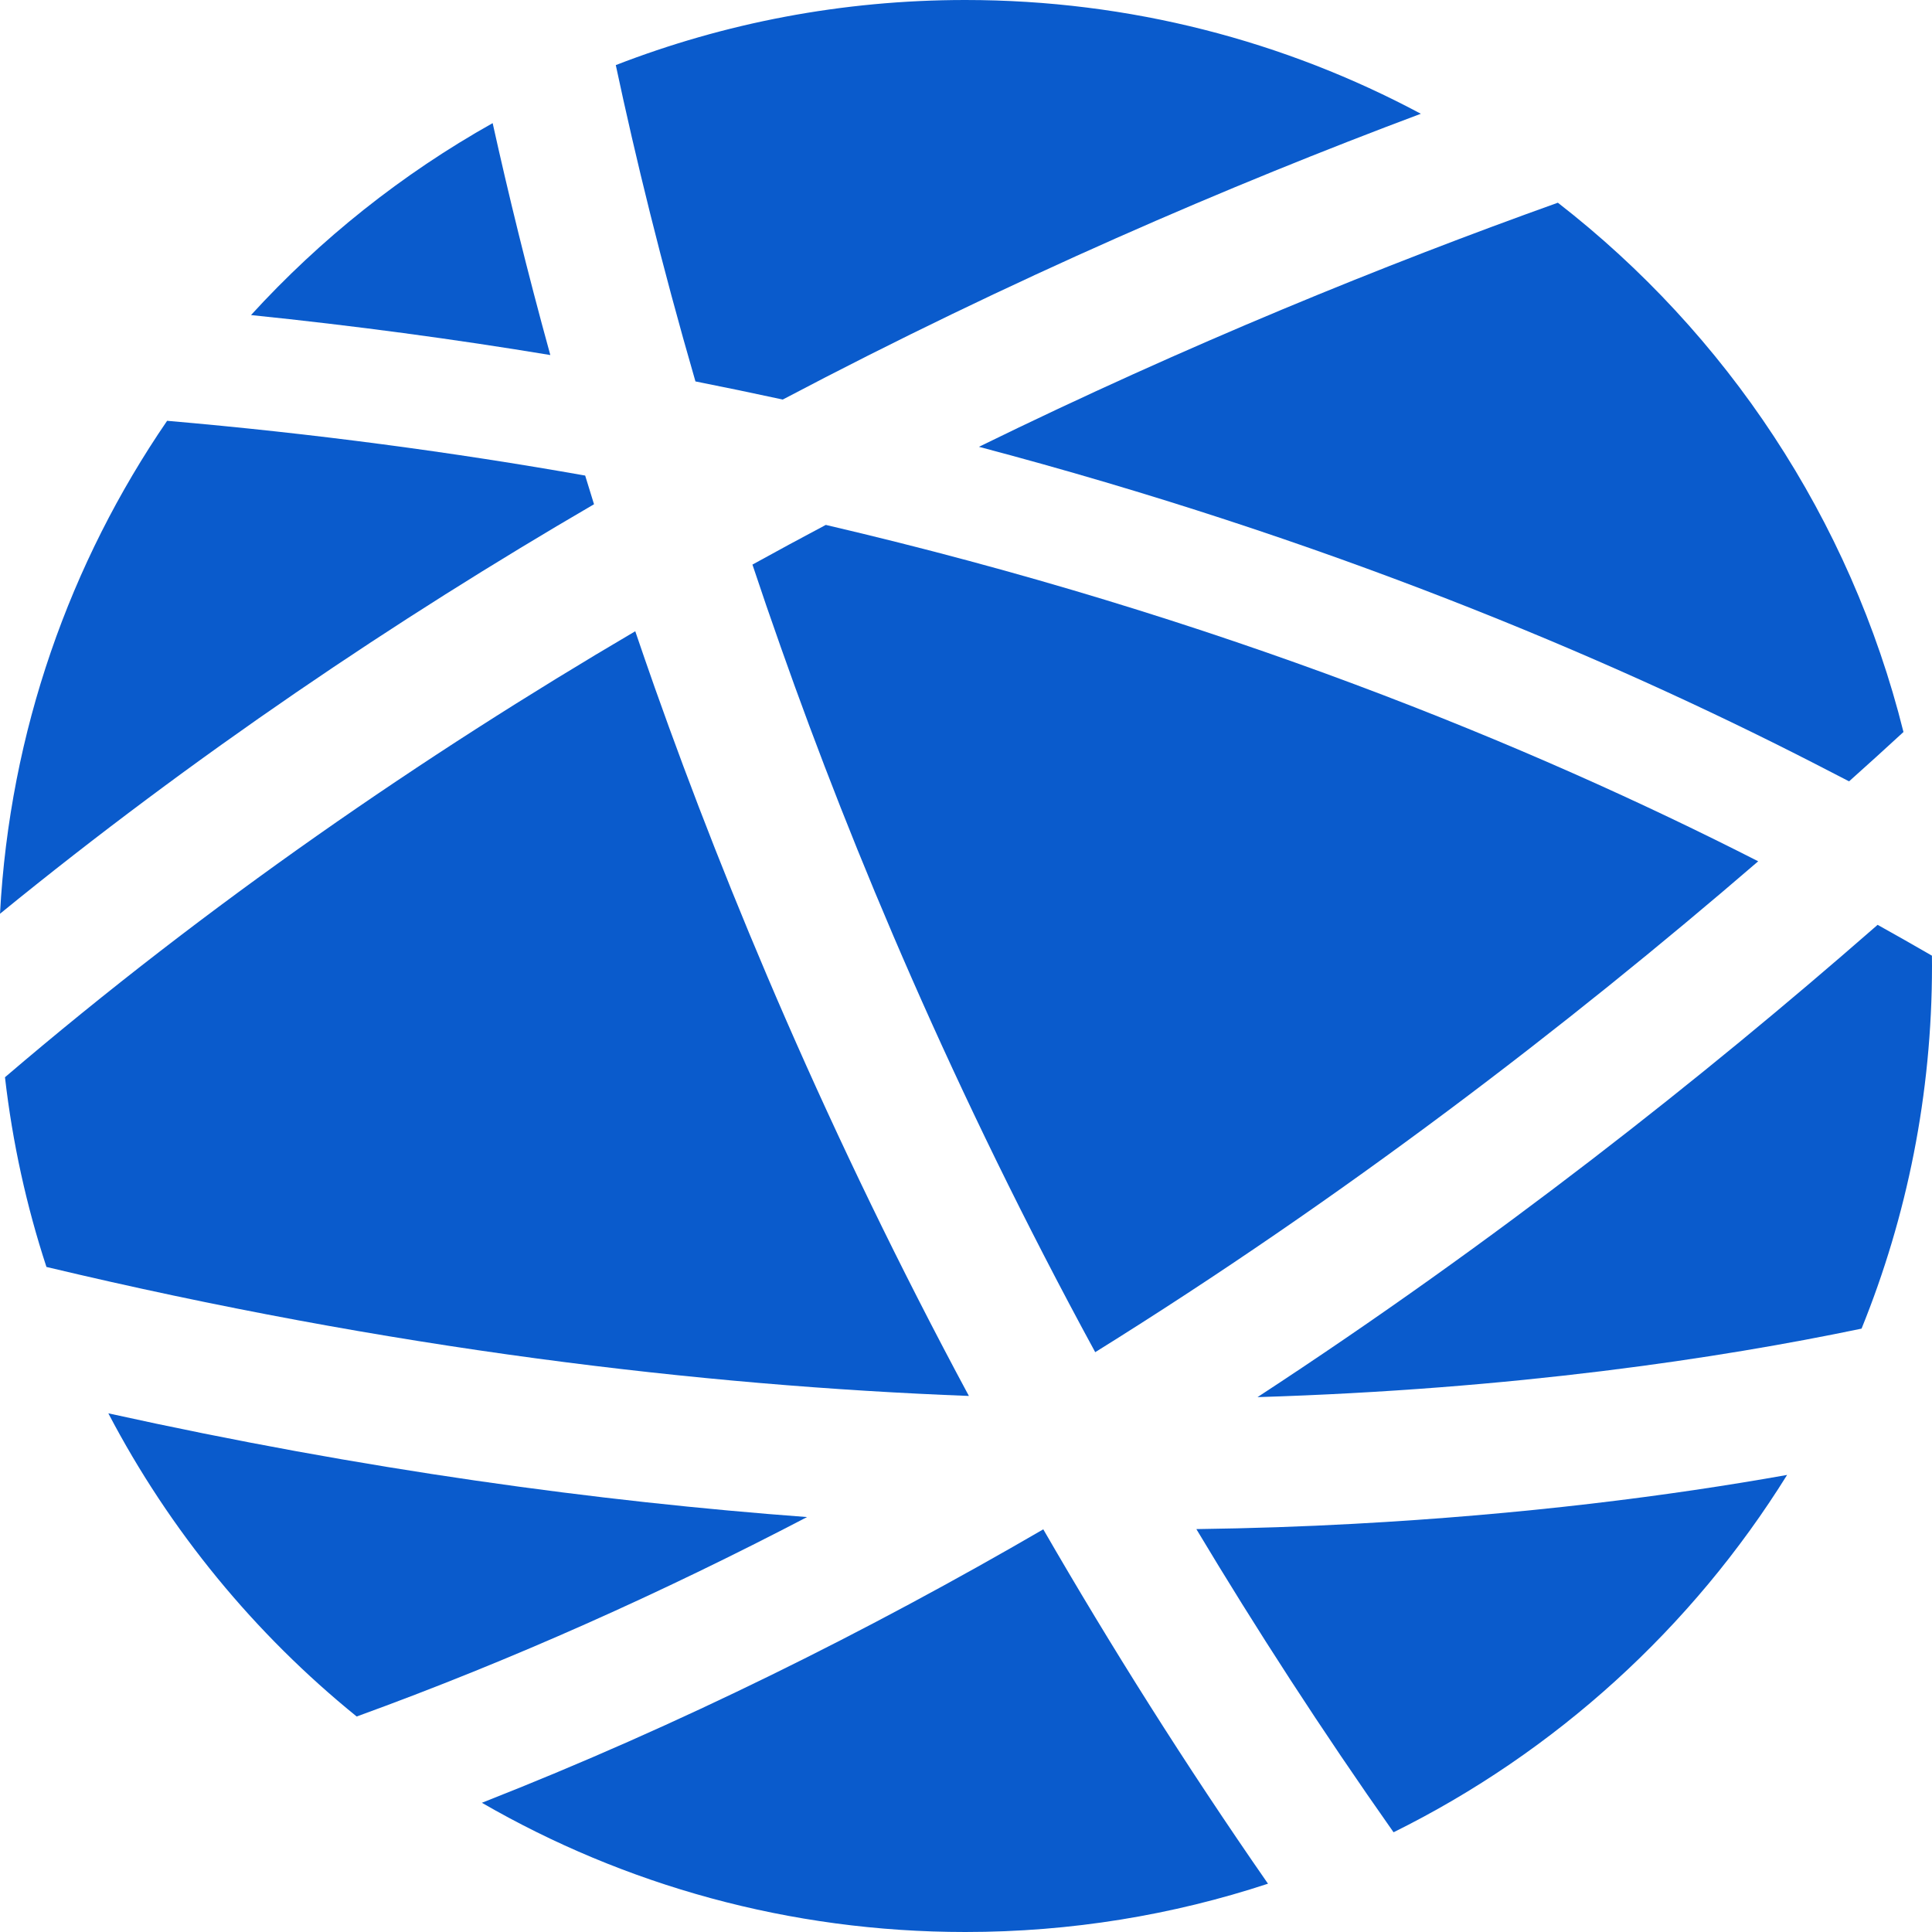
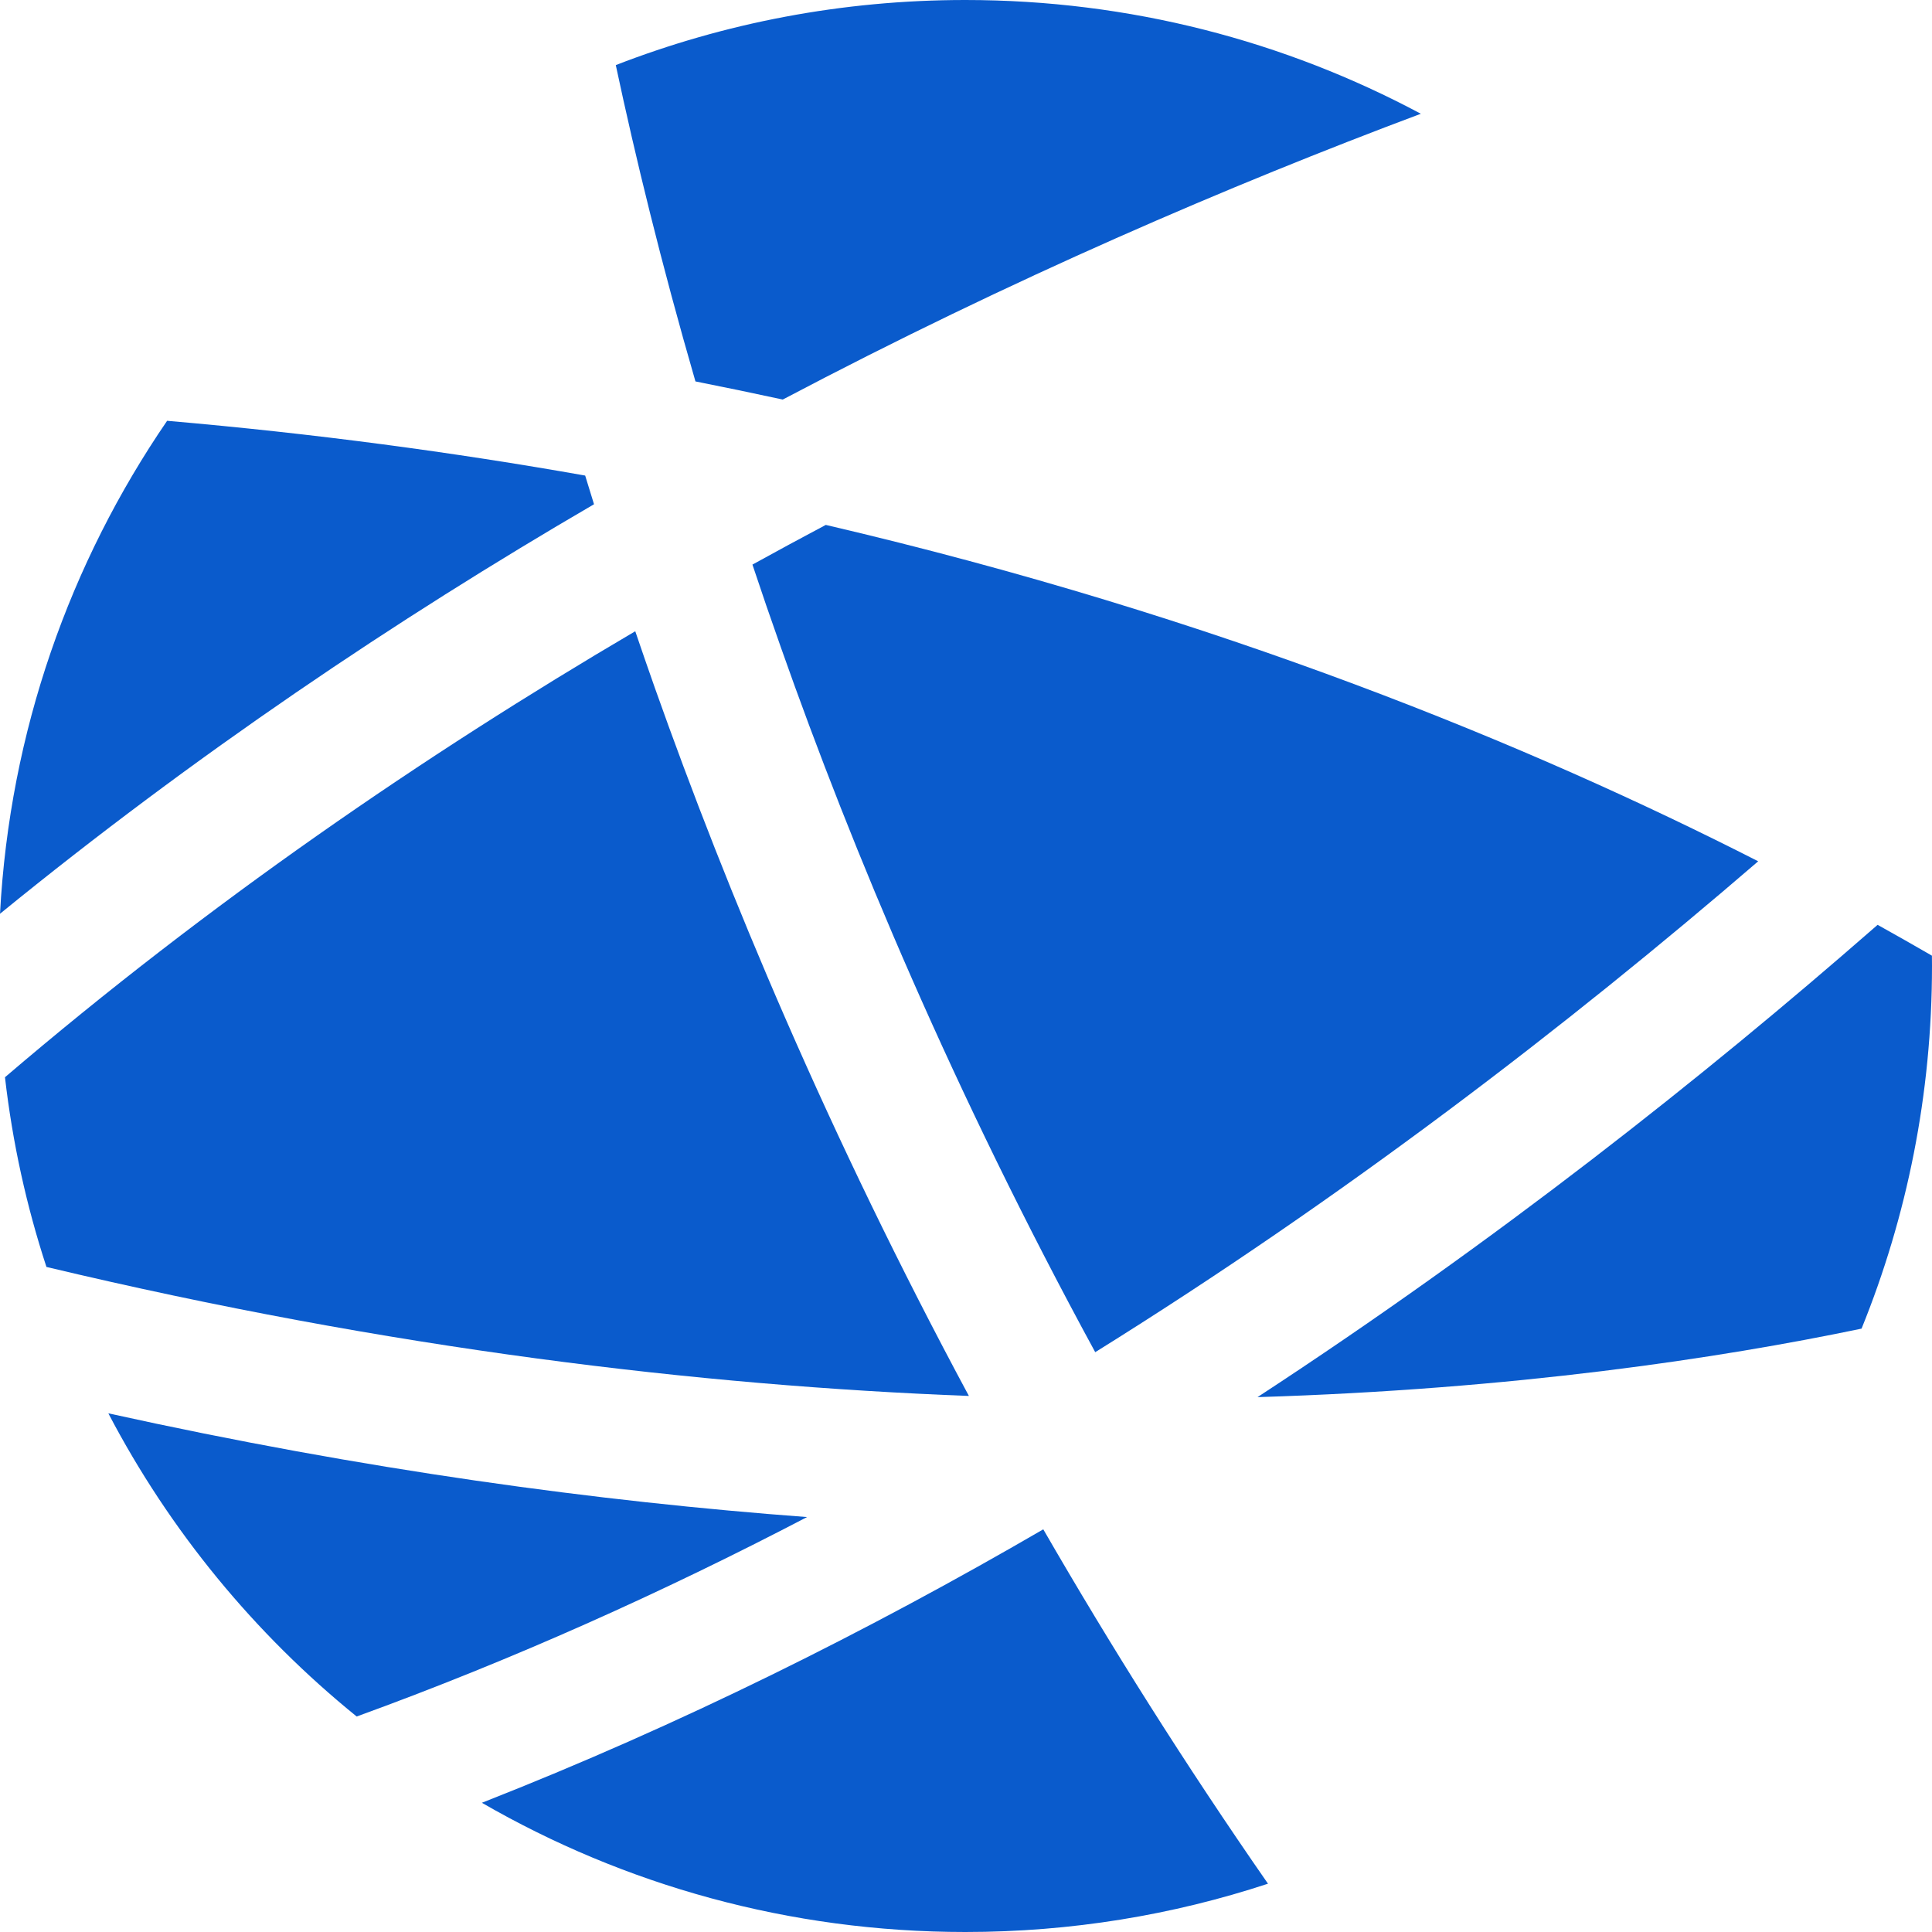
<svg xmlns="http://www.w3.org/2000/svg" width="26" height="26" viewBox="0 0 26 26" fill="none">
  <path d="M0.625 17.05C0.357 16.232 0.168 15.378 0.067 14.497C2.806 12.156 5.697 10.171 8.549 8.495C8.634 8.746 8.722 8.999 8.812 9.255C9.789 12.012 11.153 15.28 13.039 18.786C9.423 18.648 5.251 18.153 0.625 17.05Z" fill="#0A5BCC" />
  <path d="M1.458 19.02C2.284 20.599 3.426 21.987 4.8 23.1C6.901 22.337 8.926 21.426 10.861 20.416C8.057 20.207 4.903 19.781 1.458 19.02Z" fill="#0A5BCC" />
-   <path d="M16.1 20.578C16.903 21.919 17.786 23.284 18.754 24.658C20.936 23.578 22.772 21.905 24.05 19.849C22.472 20.13 20.516 20.383 18.216 20.507C17.545 20.544 16.836 20.568 16.1 20.578Z" fill="#0A5BCC" />
  <path d="M25.052 17.88C25.663 16.373 26 14.726 26 13C26 12.954 26 12.908 25.999 12.861C25.762 12.724 25.518 12.585 25.268 12.446L25.214 12.493C22.944 14.477 20.142 16.699 16.923 18.802C20.378 18.696 23.131 18.281 25.052 17.88Z" fill="#0A5BCC" />
  <path d="M6.485 24.261C8.399 25.367 10.621 26 12.991 26C14.413 26 15.783 25.772 17.064 25.35C15.945 23.739 14.941 22.142 14.04 20.581C11.688 21.948 9.158 23.212 6.485 24.261Z" fill="#0A5BCC" />
-   <path d="M25.616 9.851C25.377 10.071 25.133 10.293 24.884 10.515C24.724 10.432 24.562 10.348 24.397 10.264C21.593 8.828 17.829 7.243 13.174 6.013C15.986 4.636 18.651 3.556 20.965 2.728C23.232 4.488 24.901 6.981 25.616 9.851Z" fill="#0A5BCC" />
  <path d="M9.359 5.133C9.756 5.212 10.148 5.293 10.534 5.377C13.616 3.752 16.559 2.491 19.121 1.531C17.294 0.554 15.207 0 12.991 0C11.332 0 9.746 0.31 8.287 0.876C8.551 2.115 8.9 3.549 9.359 5.133Z" fill="#0A5BCC" />
-   <path d="M3.378 4.24C4.771 4.383 6.114 4.564 7.406 4.778C7.094 3.647 6.839 2.601 6.63 1.657C5.411 2.341 4.314 3.215 3.378 4.24Z" fill="#0A5BCC" />
  <path d="M7.875 6.4C6.101 6.086 4.225 5.834 2.249 5.663C0.942 7.571 0.131 9.844 0 12.297C2.62 10.16 5.333 8.336 7.994 6.786C7.954 6.657 7.914 6.528 7.875 6.4Z" fill="#0A5BCC" />
  <path d="M10.126 7.598C10.456 7.416 10.785 7.238 11.113 7.064C16.403 8.299 20.616 10.038 23.661 11.591C21.084 13.812 18.081 16.117 14.739 18.197C12.841 14.71 11.476 11.457 10.51 8.716C10.376 8.338 10.248 7.965 10.126 7.598Z" fill="#0A5BCC" />
</svg>